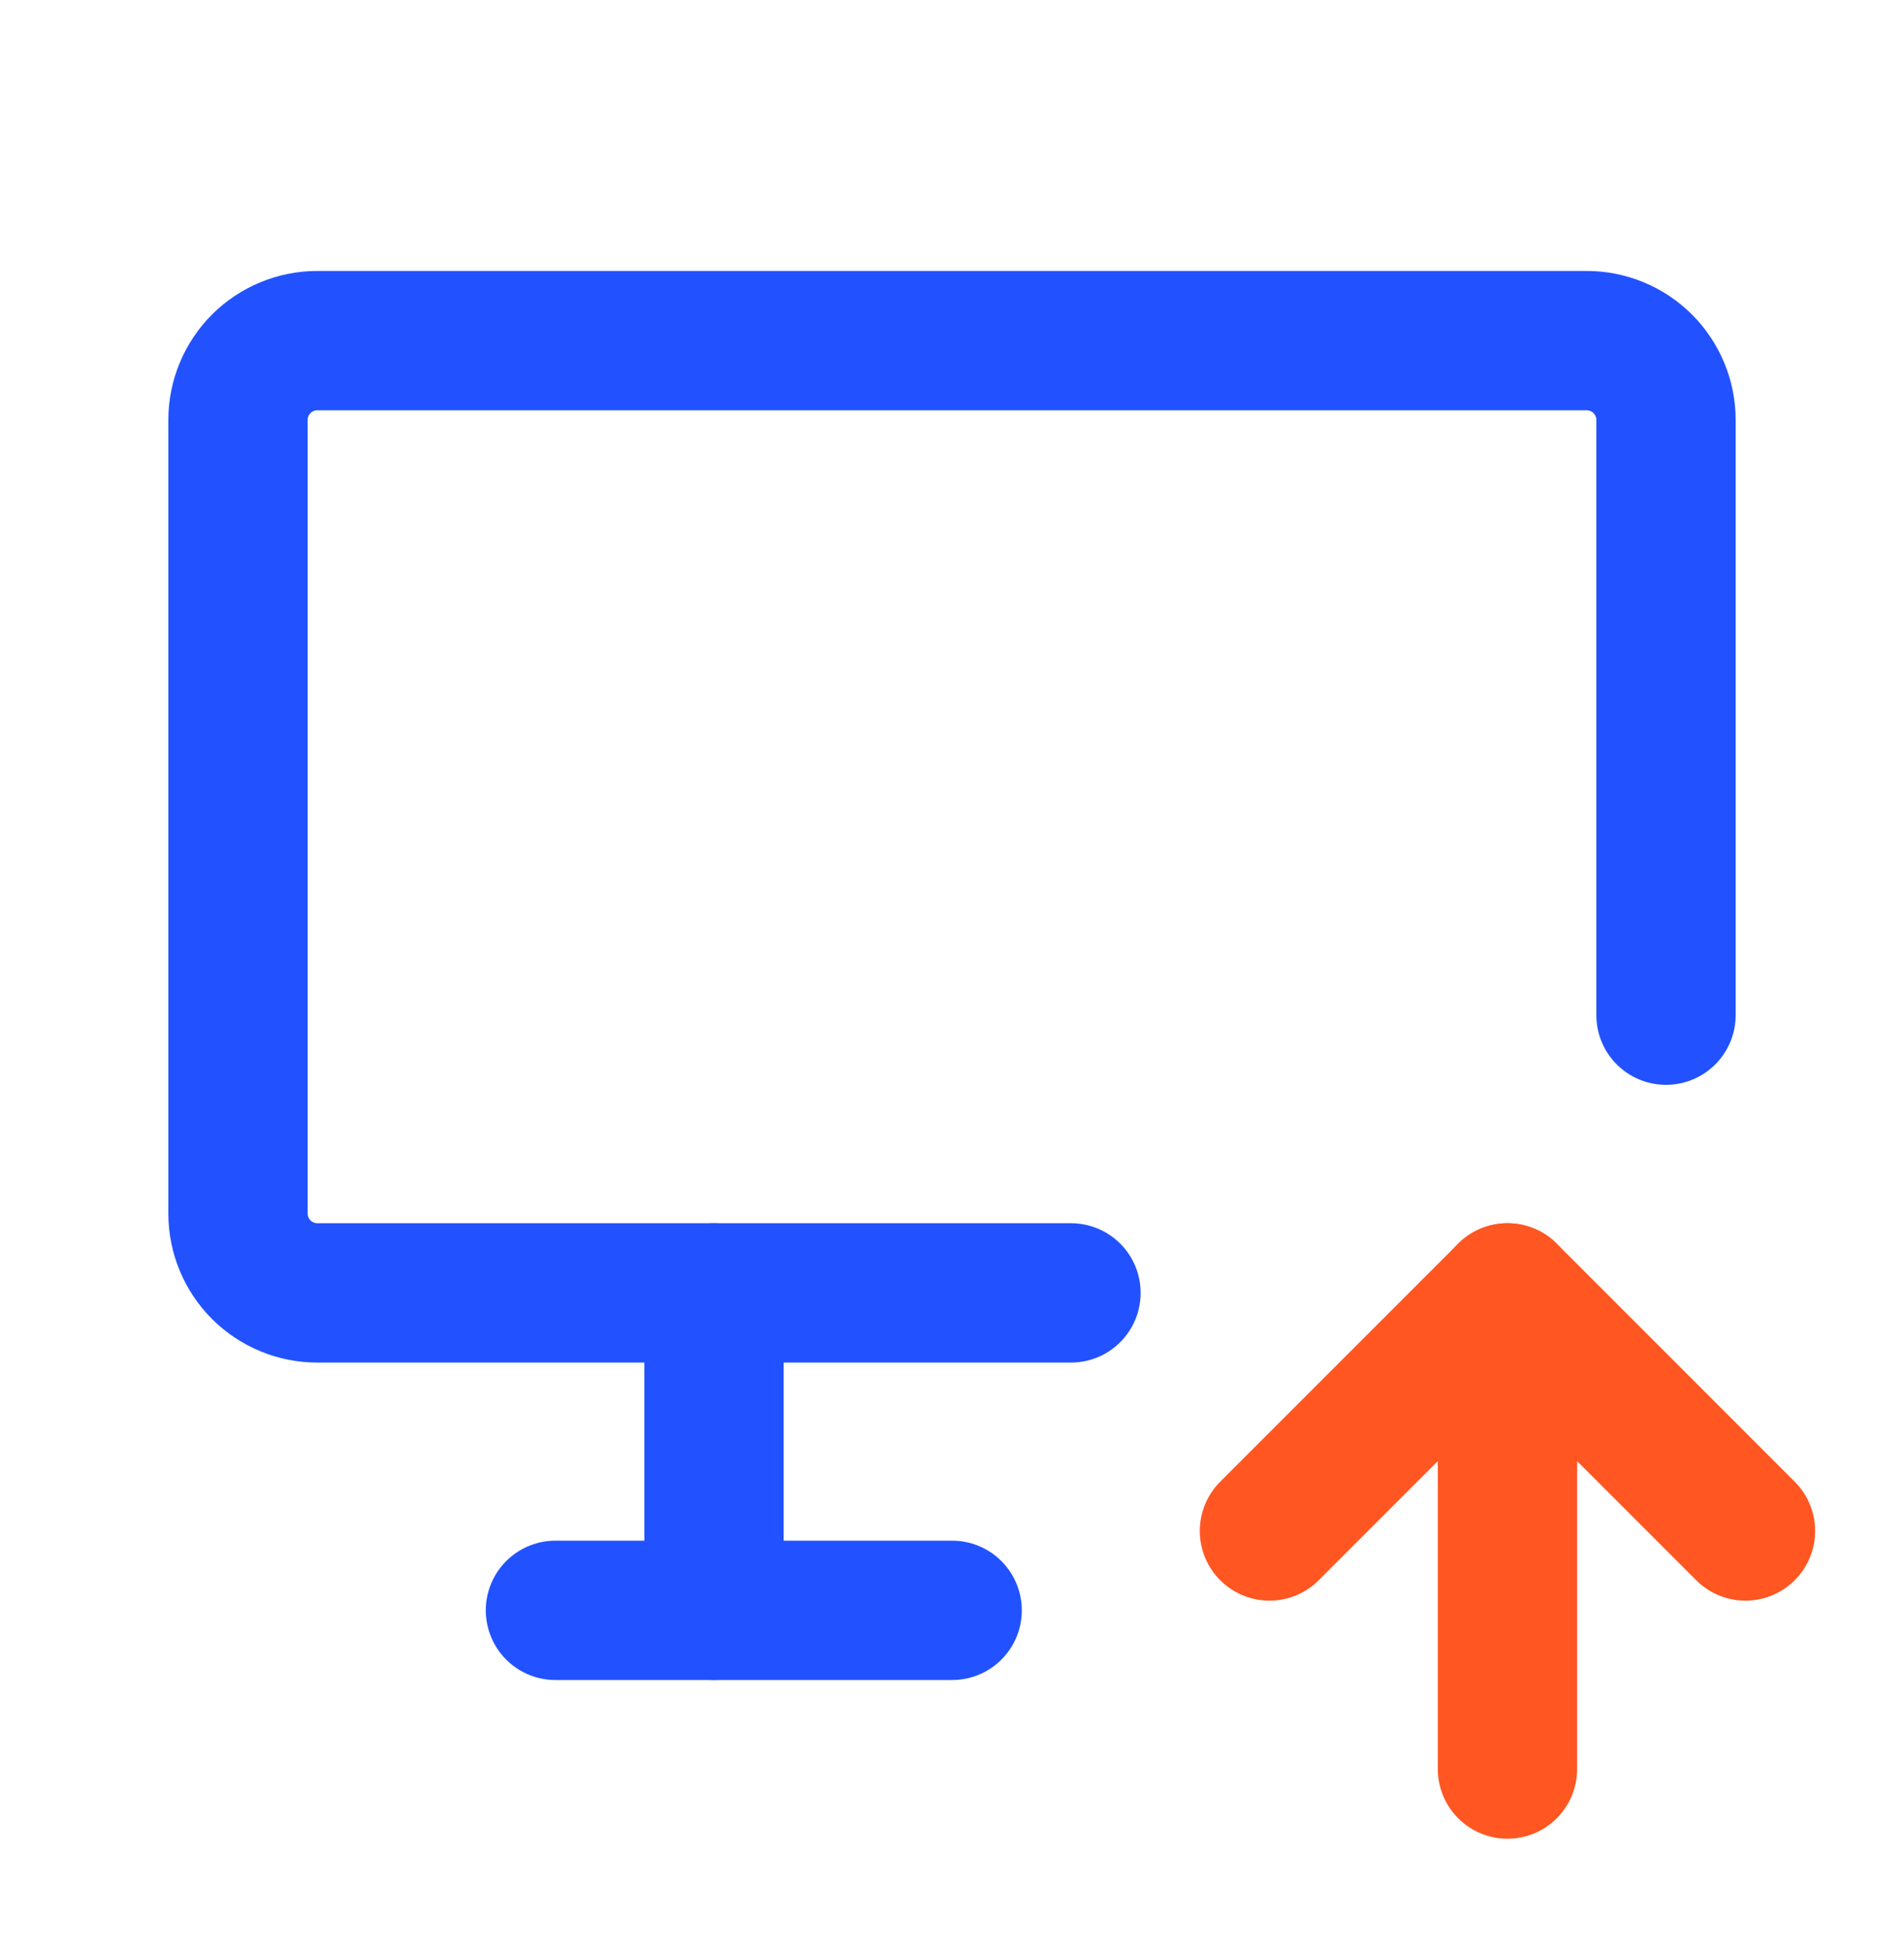
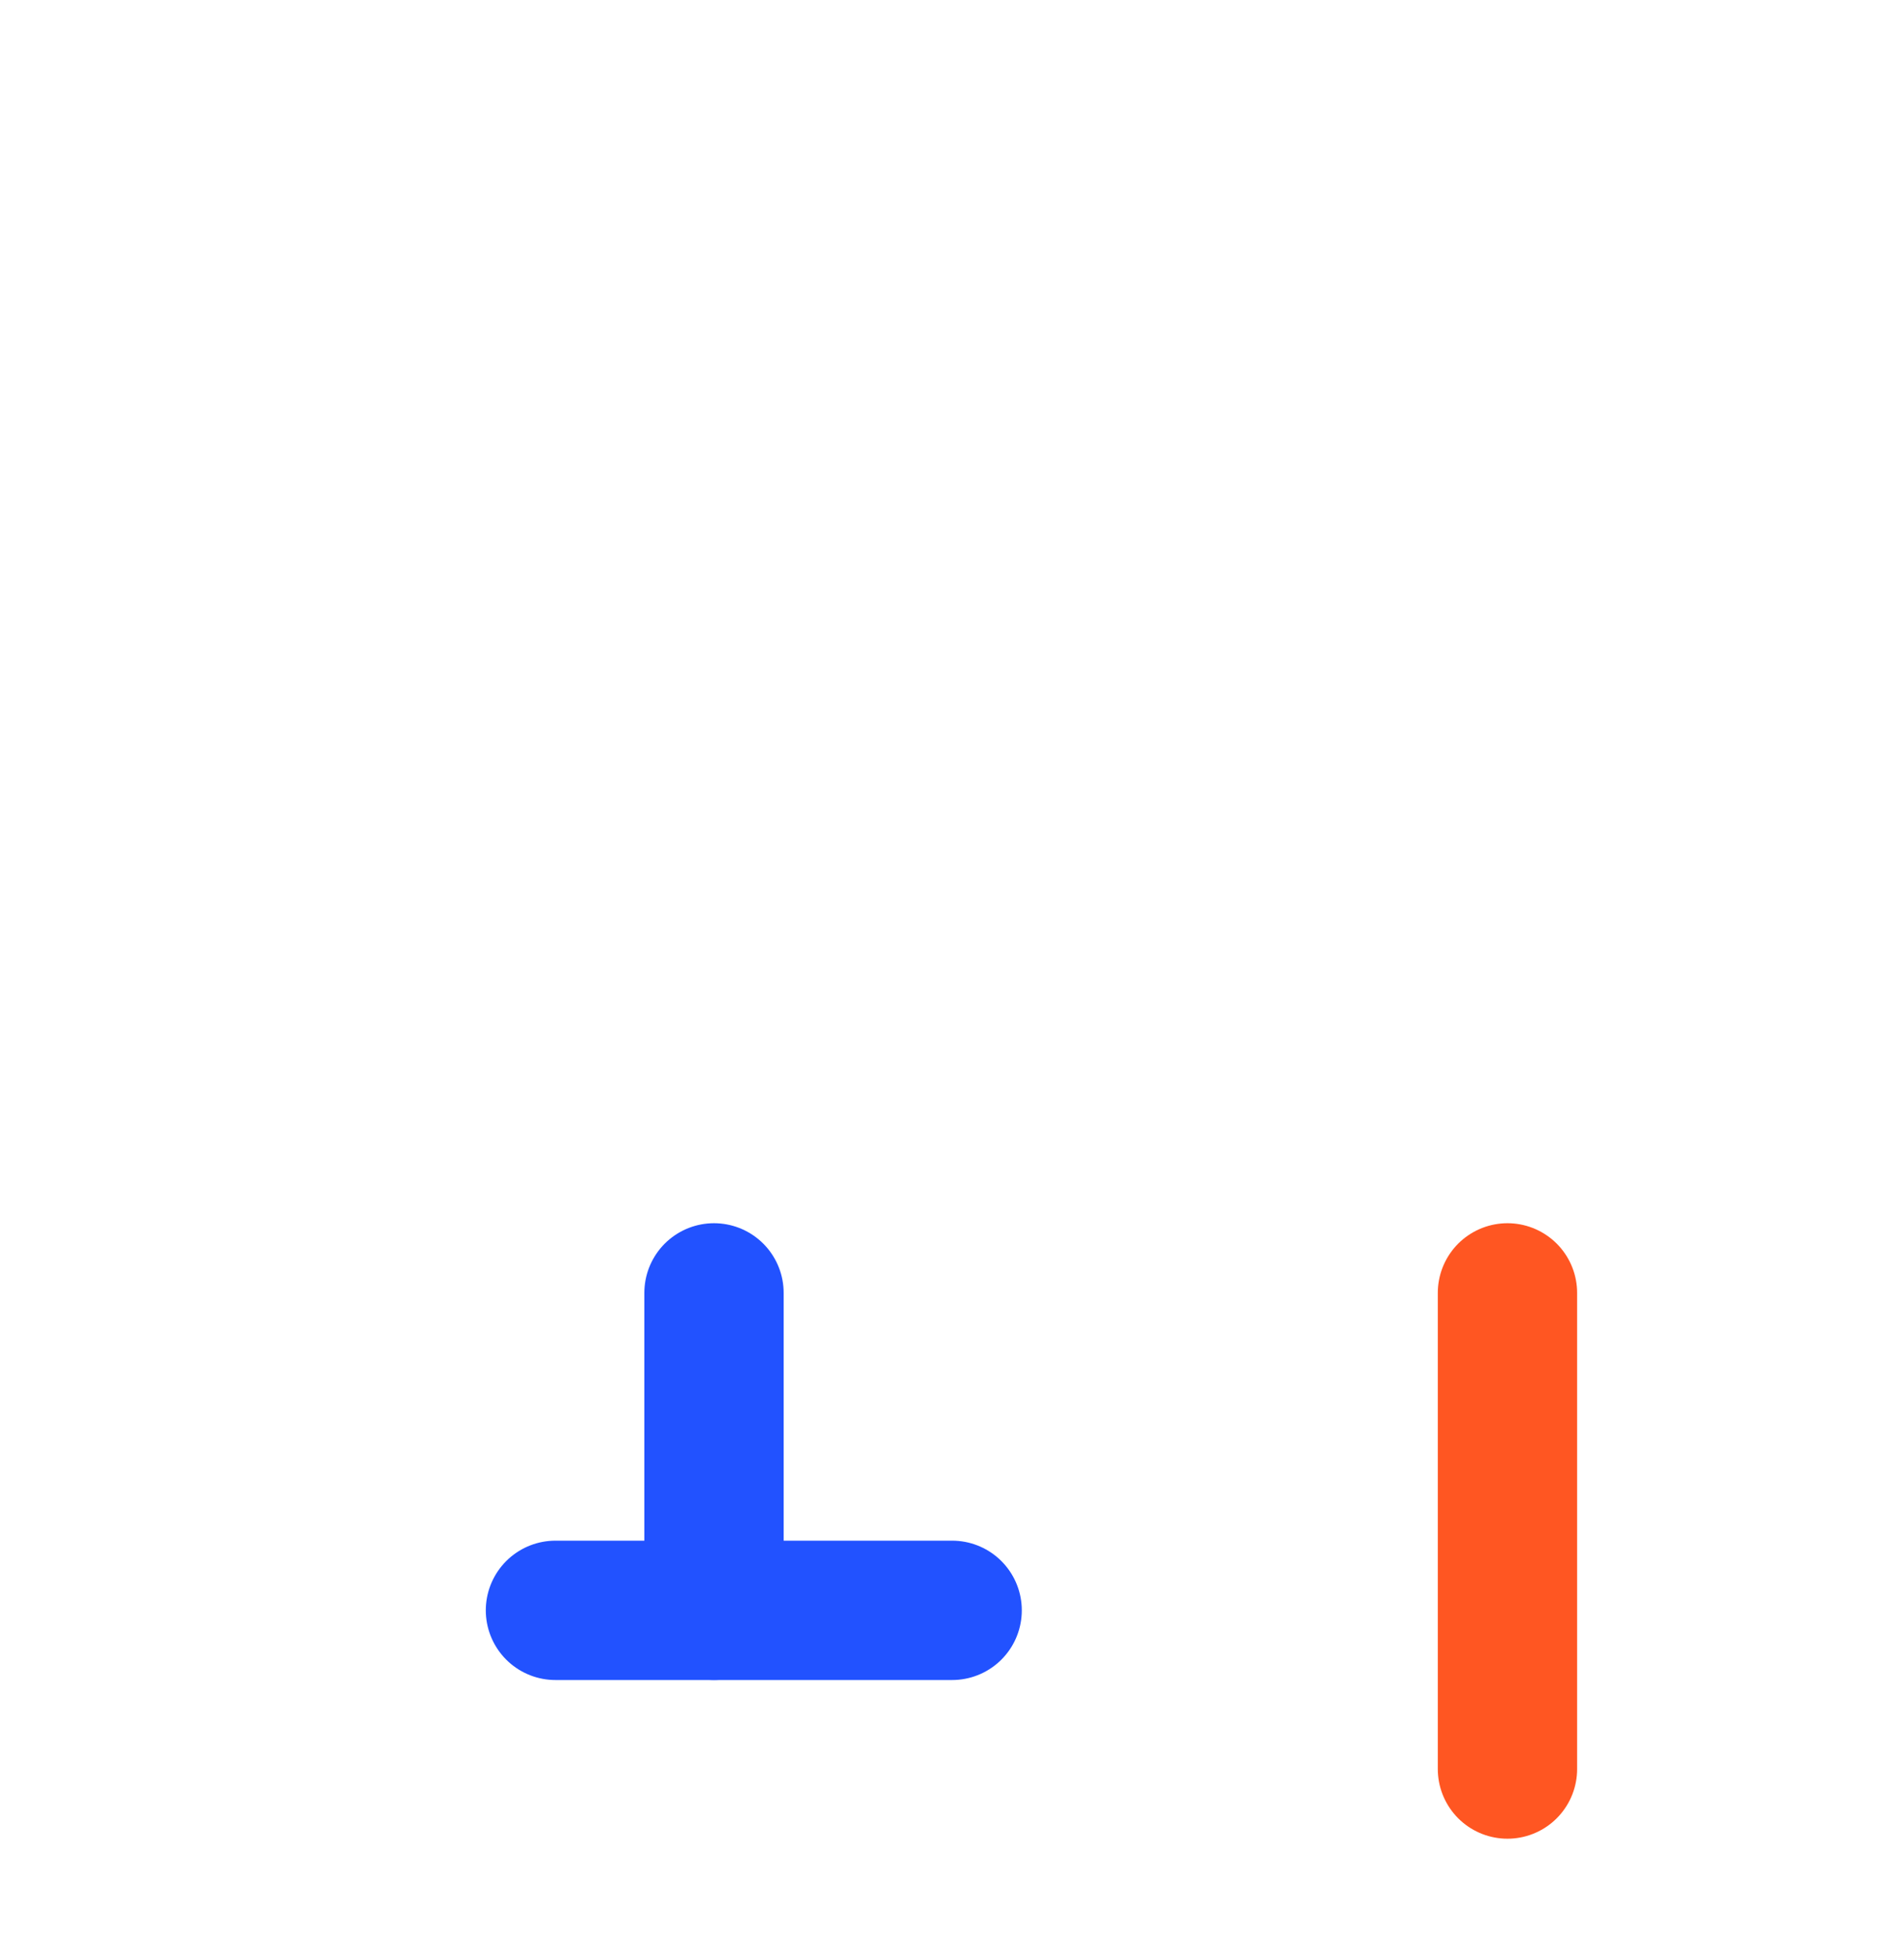
<svg xmlns="http://www.w3.org/2000/svg" width="41" height="42" viewBox="0 0 41 42" fill="none">
  <g clip-path="url(#clip0_12131_19448)">
-     <path d="M23.062 27.833H6.833C6.38 27.833 5.946 27.653 5.625 27.333C5.305 27.012 5.125 26.578 5.125 26.125V9.041C5.125 8.588 5.305 8.154 5.625 7.833C5.946 7.513 6.38 7.333 6.833 7.333H34.167C34.62 7.333 35.054 7.513 35.375 7.833C35.695 8.154 35.875 8.588 35.875 9.041V21.854" stroke="#2252FF" stroke-width="3" stroke-linecap="round" stroke-linejoin="round" />
    <path d="M32.461 38.083V27.833" stroke="#FF5622" stroke-width="3" stroke-linecap="round" stroke-linejoin="round" />
-     <path d="M37.586 32.958L32.461 27.833L27.336 32.958" stroke="#FF5622" stroke-width="3" stroke-linecap="round" stroke-linejoin="round" />
    <path d="M11.961 34.667H20.503" stroke="#2252FF" stroke-width="3" stroke-linecap="round" stroke-linejoin="round" />
    <path d="M15.375 27.833V34.666" stroke="#2252FF" stroke-width="3" stroke-linecap="round" stroke-linejoin="round" />
  </g>
  <defs>
    <clipPath id="clip0_12131_19448">
      <rect width="41" height="41" fill="white" transform="translate(0 0.5)" />
    </clipPath>
  </defs>
</svg>